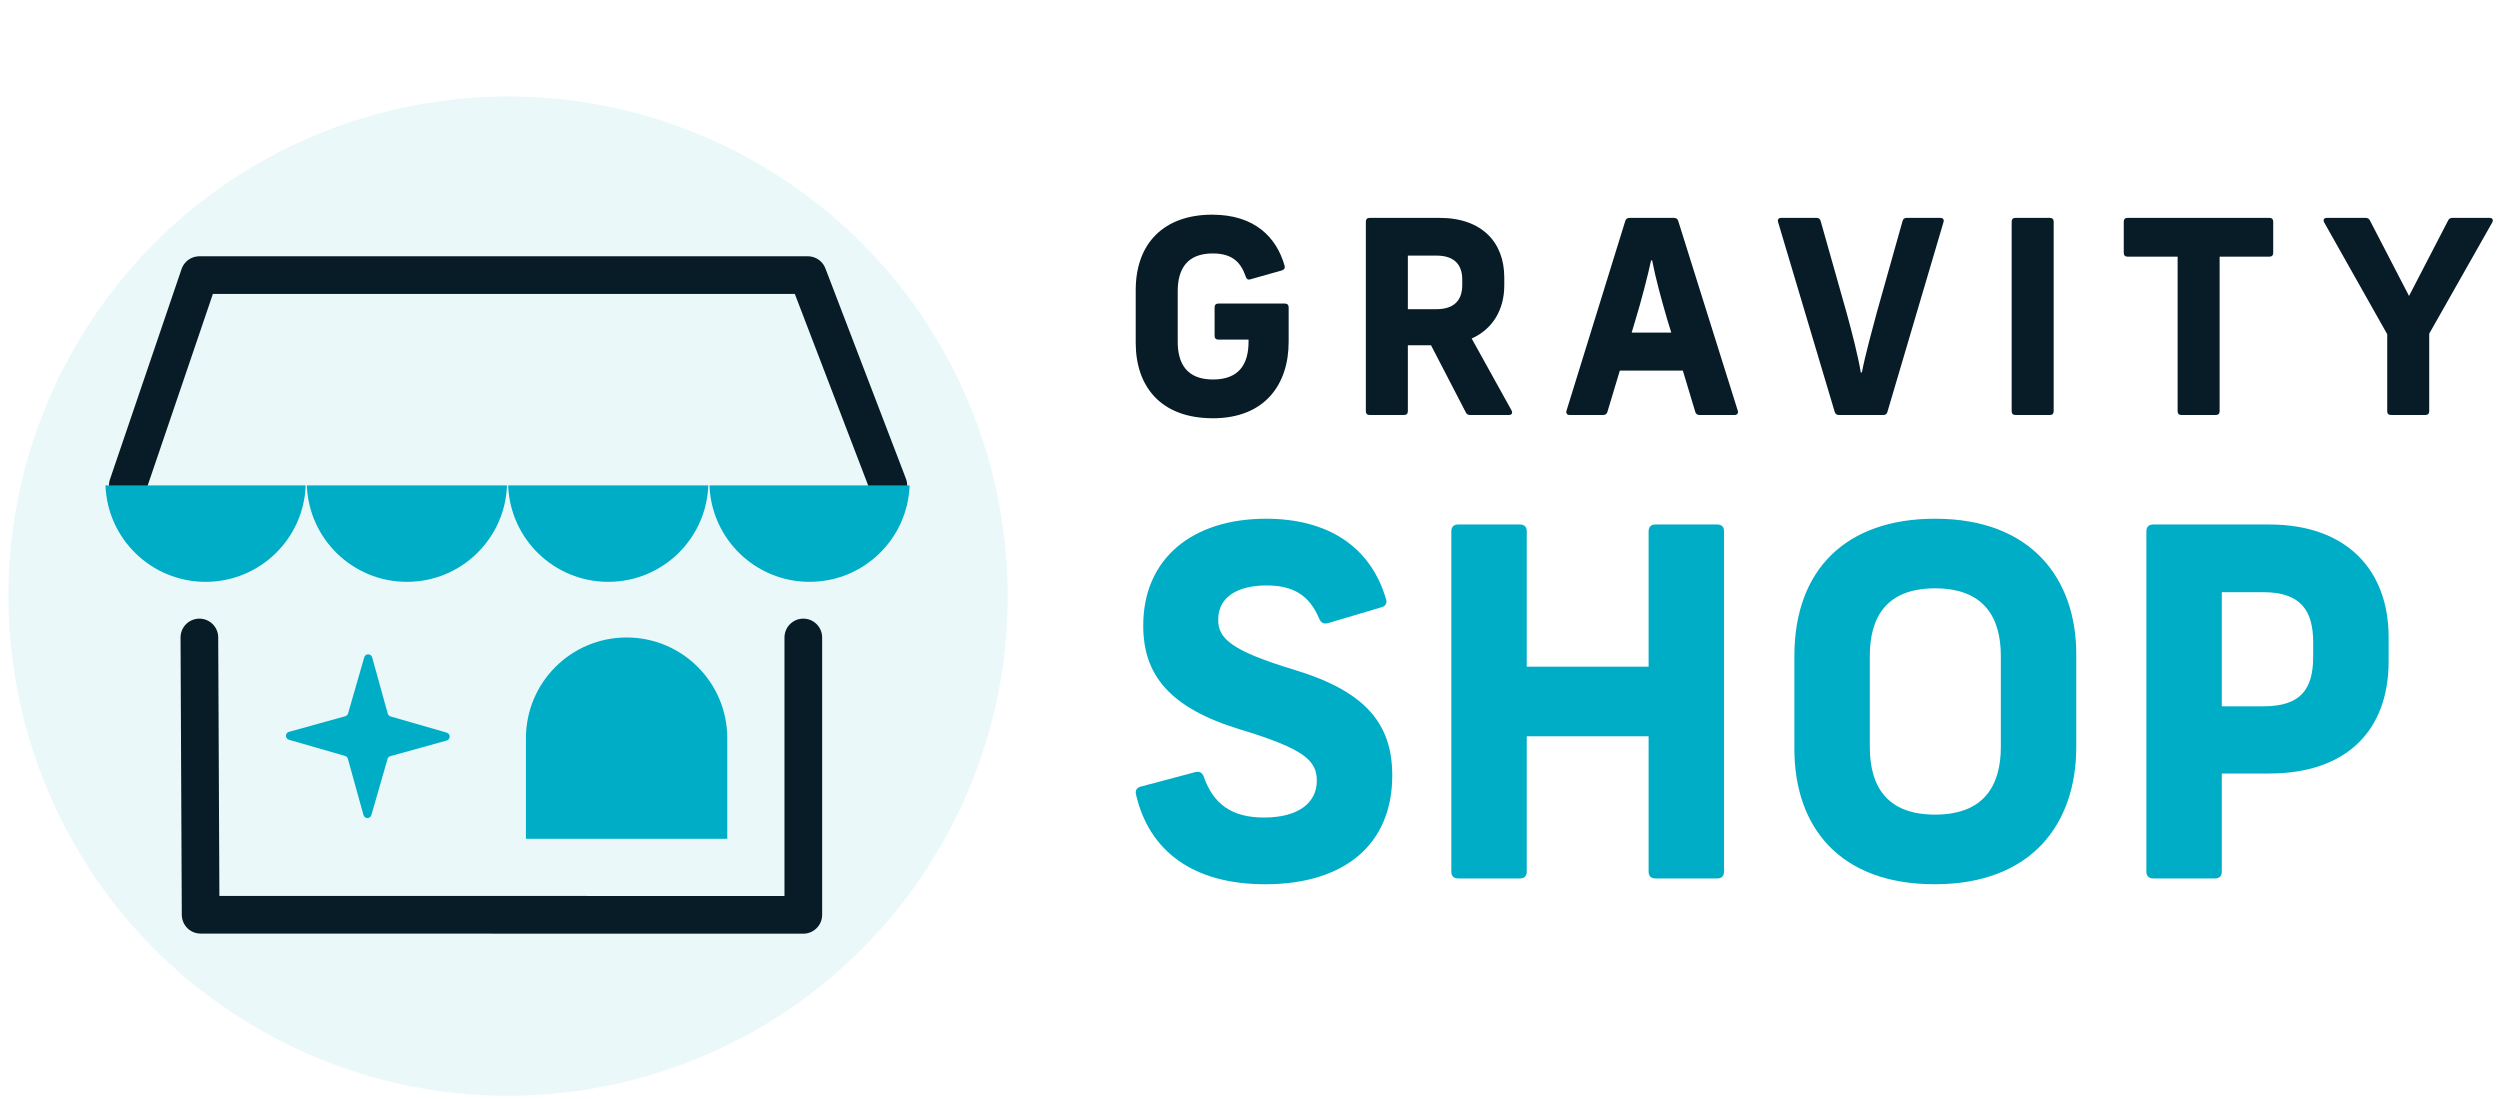
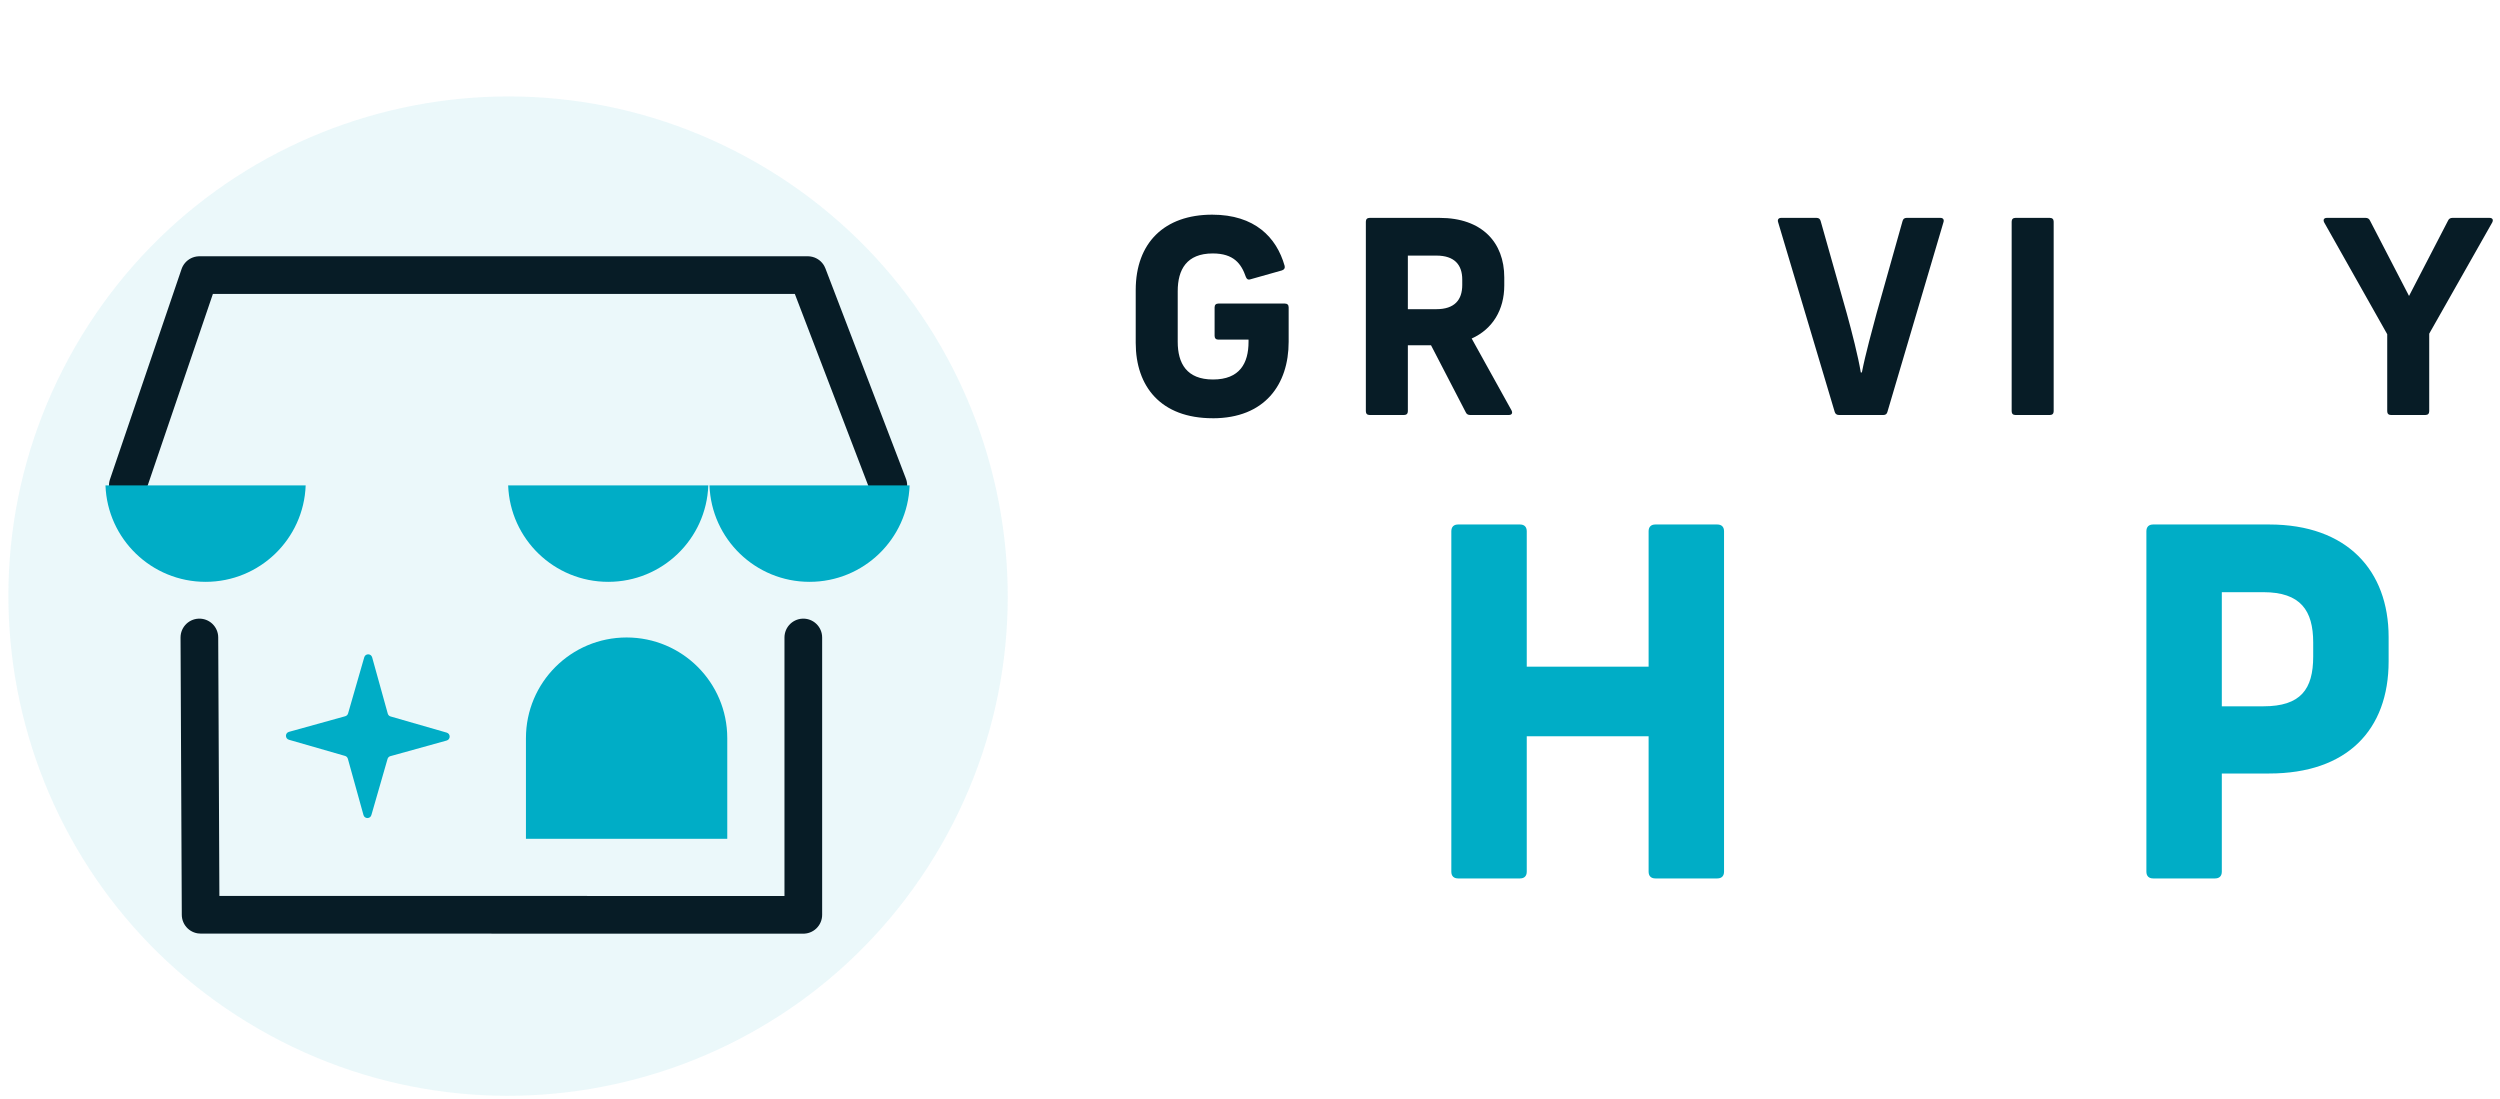
<svg xmlns="http://www.w3.org/2000/svg" fill="none" height="80" viewBox="0 0 182 80" width="182">
  <clipPath id="a">
    <path d="m.261 0h73.277v80h-73.277z" />
  </clipPath>
  <g clip-path="url(#a)">
    <path d="m18.803 74.896c17.396 10.043 39.64 4.083 49.683-13.313 10.044-17.396 4.083-39.64-13.313-49.684-17.396-10.043-39.64-4.083-49.683 13.313-10.044 17.396-4.083 39.64 13.313 49.683z" fill="#00adc6" opacity=".08" />
    <path d="m58.481 46.408v20.192l-43.875-.006-.091-20.186" stroke="#071c26" stroke-linecap="round" stroke-linejoin="round" stroke-width="2.743" />
    <path d="m9.305 35.336 5.211-15.307h44.292l5.862 15.307" stroke="#071c26" stroke-linecap="round" stroke-linejoin="round" stroke-width="2.743" />
    <g fill="#00adc6">
      <path d="m22.253 35.336c-.14 3.905-3.348 7.022-7.285 7.022-3.937 0-7.149-3.117-7.289-7.022z" />
-       <path d="m36.909 35.336c-.14 3.905-3.348 7.022-7.285 7.022-3.938 0-7.145-3.117-7.285-7.022h14.574z" />
      <path d="m51.564 35.336c-.14 3.905-3.348 7.022-7.285 7.022-3.938 0-7.145-3.117-7.285-7.022h14.574z" />
      <path d="m66.22 35.336c-.14 3.905-3.348 7.022-7.285 7.022-3.937 0-7.145-3.117-7.285-7.022h14.574z" />
      <path d="m52.945 61.064v-7.328c0-4.047-3.281-7.328-7.328-7.328s-7.328 3.281-7.328 7.328v7.328z" />
      <path d="m28.421 55.048 4.097-1.137c.29-.082.293-.492 0-.577l-4.084-1.176c-.101-.029-.176-.107-.205-.208l-1.137-4.097c-.081-.29-.492-.293-.576 0l-1.176 4.084c-.029.101-.107.176-.208.205l-4.097 1.137c-.29.081-.293.492 0 .576l4.084 1.176c.101.029.176.107.205.208l1.137 4.097c.081.29.492.293.576 0l1.176-4.084c.029-.101.107-.176.208-.205z" />
    </g>
  </g>
  <g fill="#071c26">
    <path d="m88.287 30.448c-3.784 0-5.607-2.313-5.607-5.489v-3.842c0-3.45 2.098-5.489 5.567-5.489 3.097 0 4.685 1.647 5.274 3.725.039.157-.02.275-.196.333l-2.294.647c-.176.059-.275-.02-.333-.176-.333-.961-.882-1.706-2.411-1.706-1.902 0-2.549 1.176-2.549 2.745v3.686c0 1.568.647 2.745 2.568 2.745 1.941 0 2.588-1.176 2.588-2.745v-.157h-2.196c-.176 0-.275-.098-.275-.274v-2.078c0-.176.098-.274.275-.274h4.842c.176 0 .274.098.274.274v2.509c0 3.098-1.725 5.568-5.528 5.568z" />
    <path d="m99.709 30.212c-.176 0-.275-.098-.275-.274v-13.801c0-.176.098-.275.275-.275h5.097c3.077 0 4.705 1.784 4.705 4.332v.588c0 1.764-.843 3.176-2.373 3.862l2.902 5.234c.098.196.019.333-.196.333h-2.823c-.137 0-.255-.059-.314-.196l-2.529-4.881h-1.686v4.803c0 .176-.098.274-.274.274zm2.783-7.704h2.078c1.314 0 1.882-.667 1.882-1.764v-.392c0-1.078-.568-1.745-1.882-1.745h-2.078z" />
-     <path d="m114.277 30.212c-.196 0-.294-.137-.235-.314l4.274-13.801c.039-.157.157-.235.313-.235h3.235c.157 0 .275.078.314.235l4.332 13.801c.059.176-.039.314-.235.314h-2.548c-.157 0-.275-.078-.314-.235l-.902-2.999h-4.587l-.902 2.999c-.039.157-.157.235-.314.235zm4.509-5.999h2.882l-.294-.961c-.431-1.47-.843-2.98-1.098-4.293h-.078c-.235 1.098-.706 2.921-1.137 4.332z" />
    <path d="m133.878 30.212c-.157 0-.275-.078-.314-.235l-4.117-13.801c-.059-.176.02-.314.216-.314h2.588c.156 0 .254.078.294.235l1.901 6.724c.373 1.353.824 3.117 1.02 4.293h.078c.255-1.313.784-3.235 1.078-4.332l1.882-6.685c.039-.157.137-.235.294-.235h2.47c.196 0 .275.137.216.314l-4.078 13.801c-.039.157-.137.235-.294.235z" />
    <path d="m146.724 30.212c-.177 0-.275-.098-.275-.274v-13.801c0-.176.098-.275.275-.275h2.509c.176 0 .274.098.274.275v13.801c0 .176-.098.274-.274.274z" />
-     <path d="m158.805 30.212c-.176 0-.274-.098-.274-.274v-11.253h-3.647c-.176 0-.274-.098-.274-.275v-2.274c0-.176.098-.275.274-.275h10.331c.177 0 .275.098.275.275v2.274c0 .176-.098.275-.275.275h-3.626v11.253c0 .176-.098.274-.275.274z" />
    <path d="m174.064 30.212c-.176 0-.274-.098-.274-.274v-5.607l-4.588-8.136c-.098-.196-.019-.333.196-.333h2.823c.138 0 .255.059.314.196l2.843 5.489 2.842-5.489c.059-.137.177-.196.314-.196h2.705c.216 0 .294.137.196.333l-4.587 8.096v5.646c0 .176-.098.274-.274.274z" />
  </g>
  <g fill="#00adc6">
-     <path d="m92.097 64.373c-5.21 0-8.448-2.394-9.398-6.547-.07-.282.07-.493.352-.563l3.978-1.056c.282-.07.493.035.598.317.704 2.042 2.077 2.992 4.4 2.992 2.464 0 3.837-1.056 3.837-2.675 0-1.478-.915-2.323-5.562-3.731-5.21-1.584-7.075-4.013-7.075-7.568 0-4.893 3.59-7.779 8.941-7.779 4.47 0 7.603 2.006 8.73 5.843.106.282-.035.528-.317.598l-3.907 1.162c-.282.07-.493 0-.634-.317-.704-1.69-1.866-2.429-3.837-2.429-2.006 0-3.52.774-3.52 2.499 0 1.373.95 2.253 5.597 3.661 5.21 1.584 7.076 3.978 7.076 7.674 0 4.998-3.45 7.92-9.258 7.92z" />
    <path d="m120.512 63.95c-.317 0-.493-.176-.493-.493v-9.856h-8.871v9.856c0 .317-.176.493-.492.493h-4.506c-.317 0-.493-.176-.493-.493v-24.781c0-.317.176-.493.493-.493h4.506c.316 0 .492.176.492.493v9.856h8.871v-9.856c0-.317.176-.493.493-.493h4.505c.317 0 .493.176.493.493v24.781c0 .317-.176.493-.493.493z" />
-     <path d="m140.839 64.373c-6.9 0-10.208-4.154-10.208-9.856v-6.758c0-6.301 3.766-9.997 10.243-9.997 7.075 0 10.278 4.435 10.278 9.856v6.758c0 5.562-3.203 9.997-10.313 9.997zm-4.717-9.997c0 2.816 1.197 4.928 4.752 4.928s4.787-2.112 4.787-4.928v-6.618c0-2.816-1.232-4.928-4.787-4.928s-4.752 2.112-4.752 4.928z" />
    <path d="m156.75 63.95c-.317 0-.493-.176-.493-.493v-24.781c0-.317.176-.493.493-.493h8.448c5.667 0 8.694 3.344 8.694 8.202v1.76c0 4.998-3.027 8.166-8.694 8.166h-3.45v7.146c0 .317-.176.493-.492.493zm4.998-12.531h3.028c2.71 0 3.625-1.232 3.625-3.626v-1.021c0-2.323-.915-3.661-3.625-3.661h-3.028z" />
  </g>
</svg>